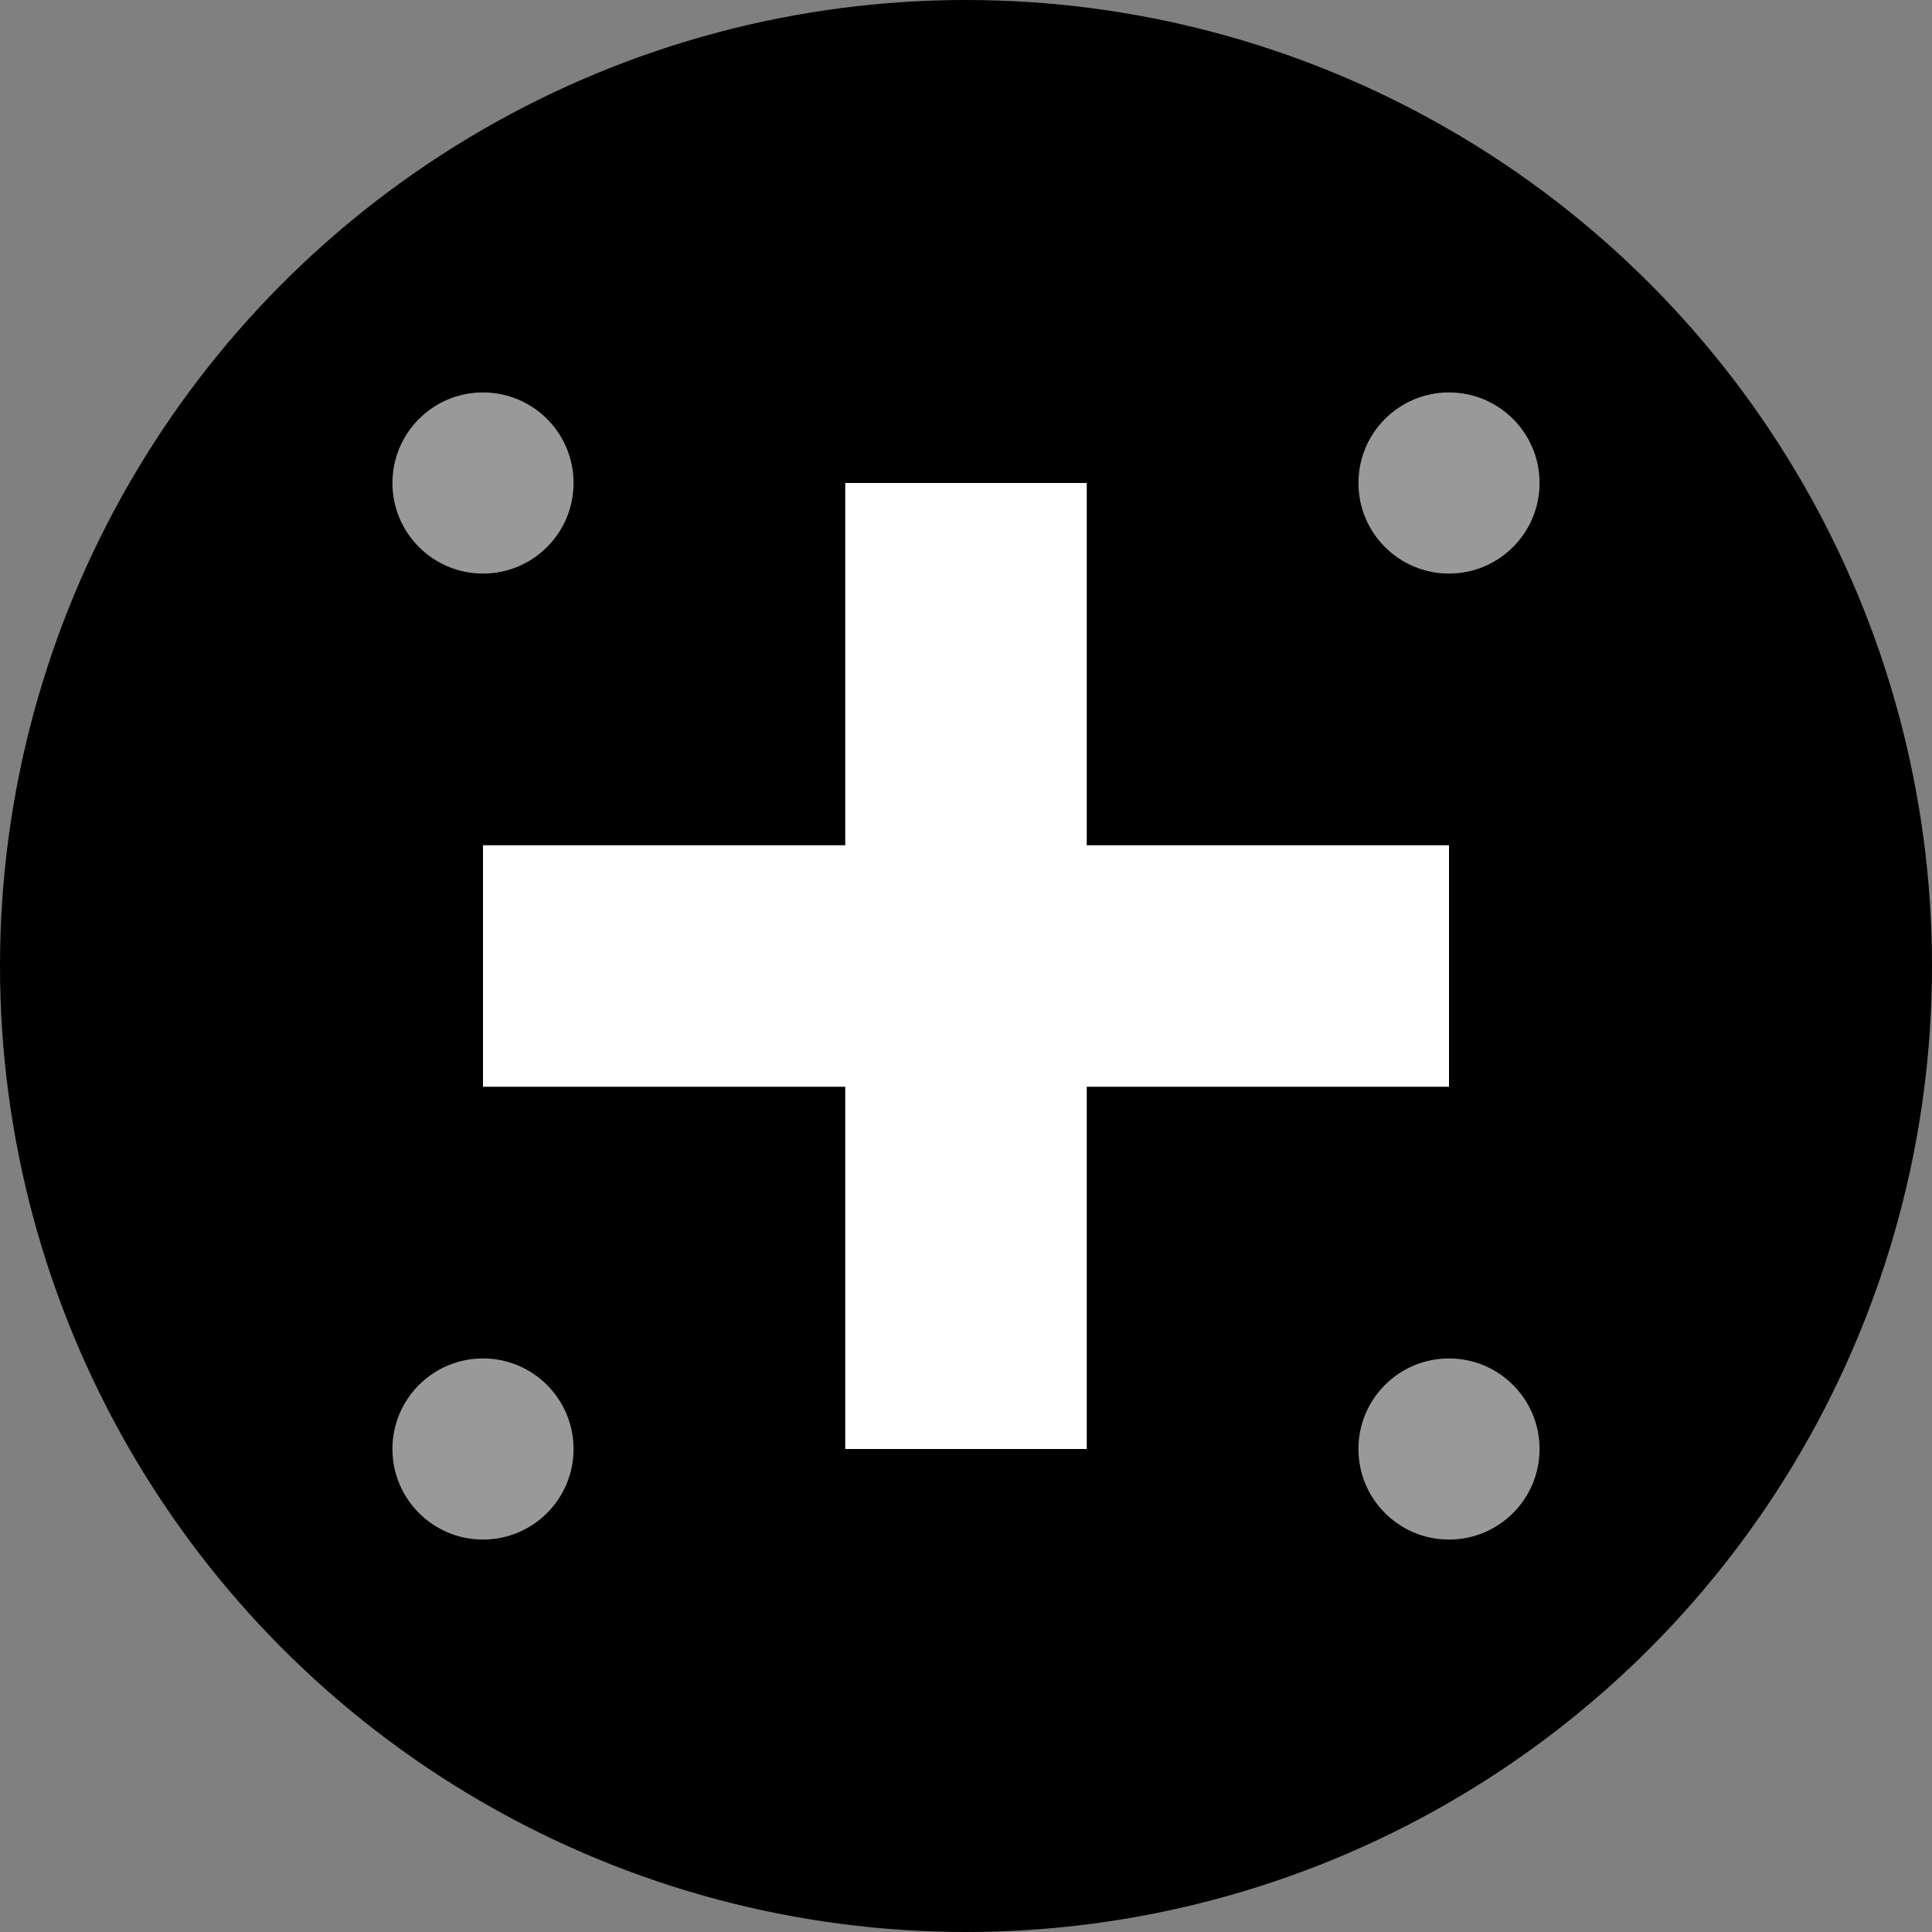
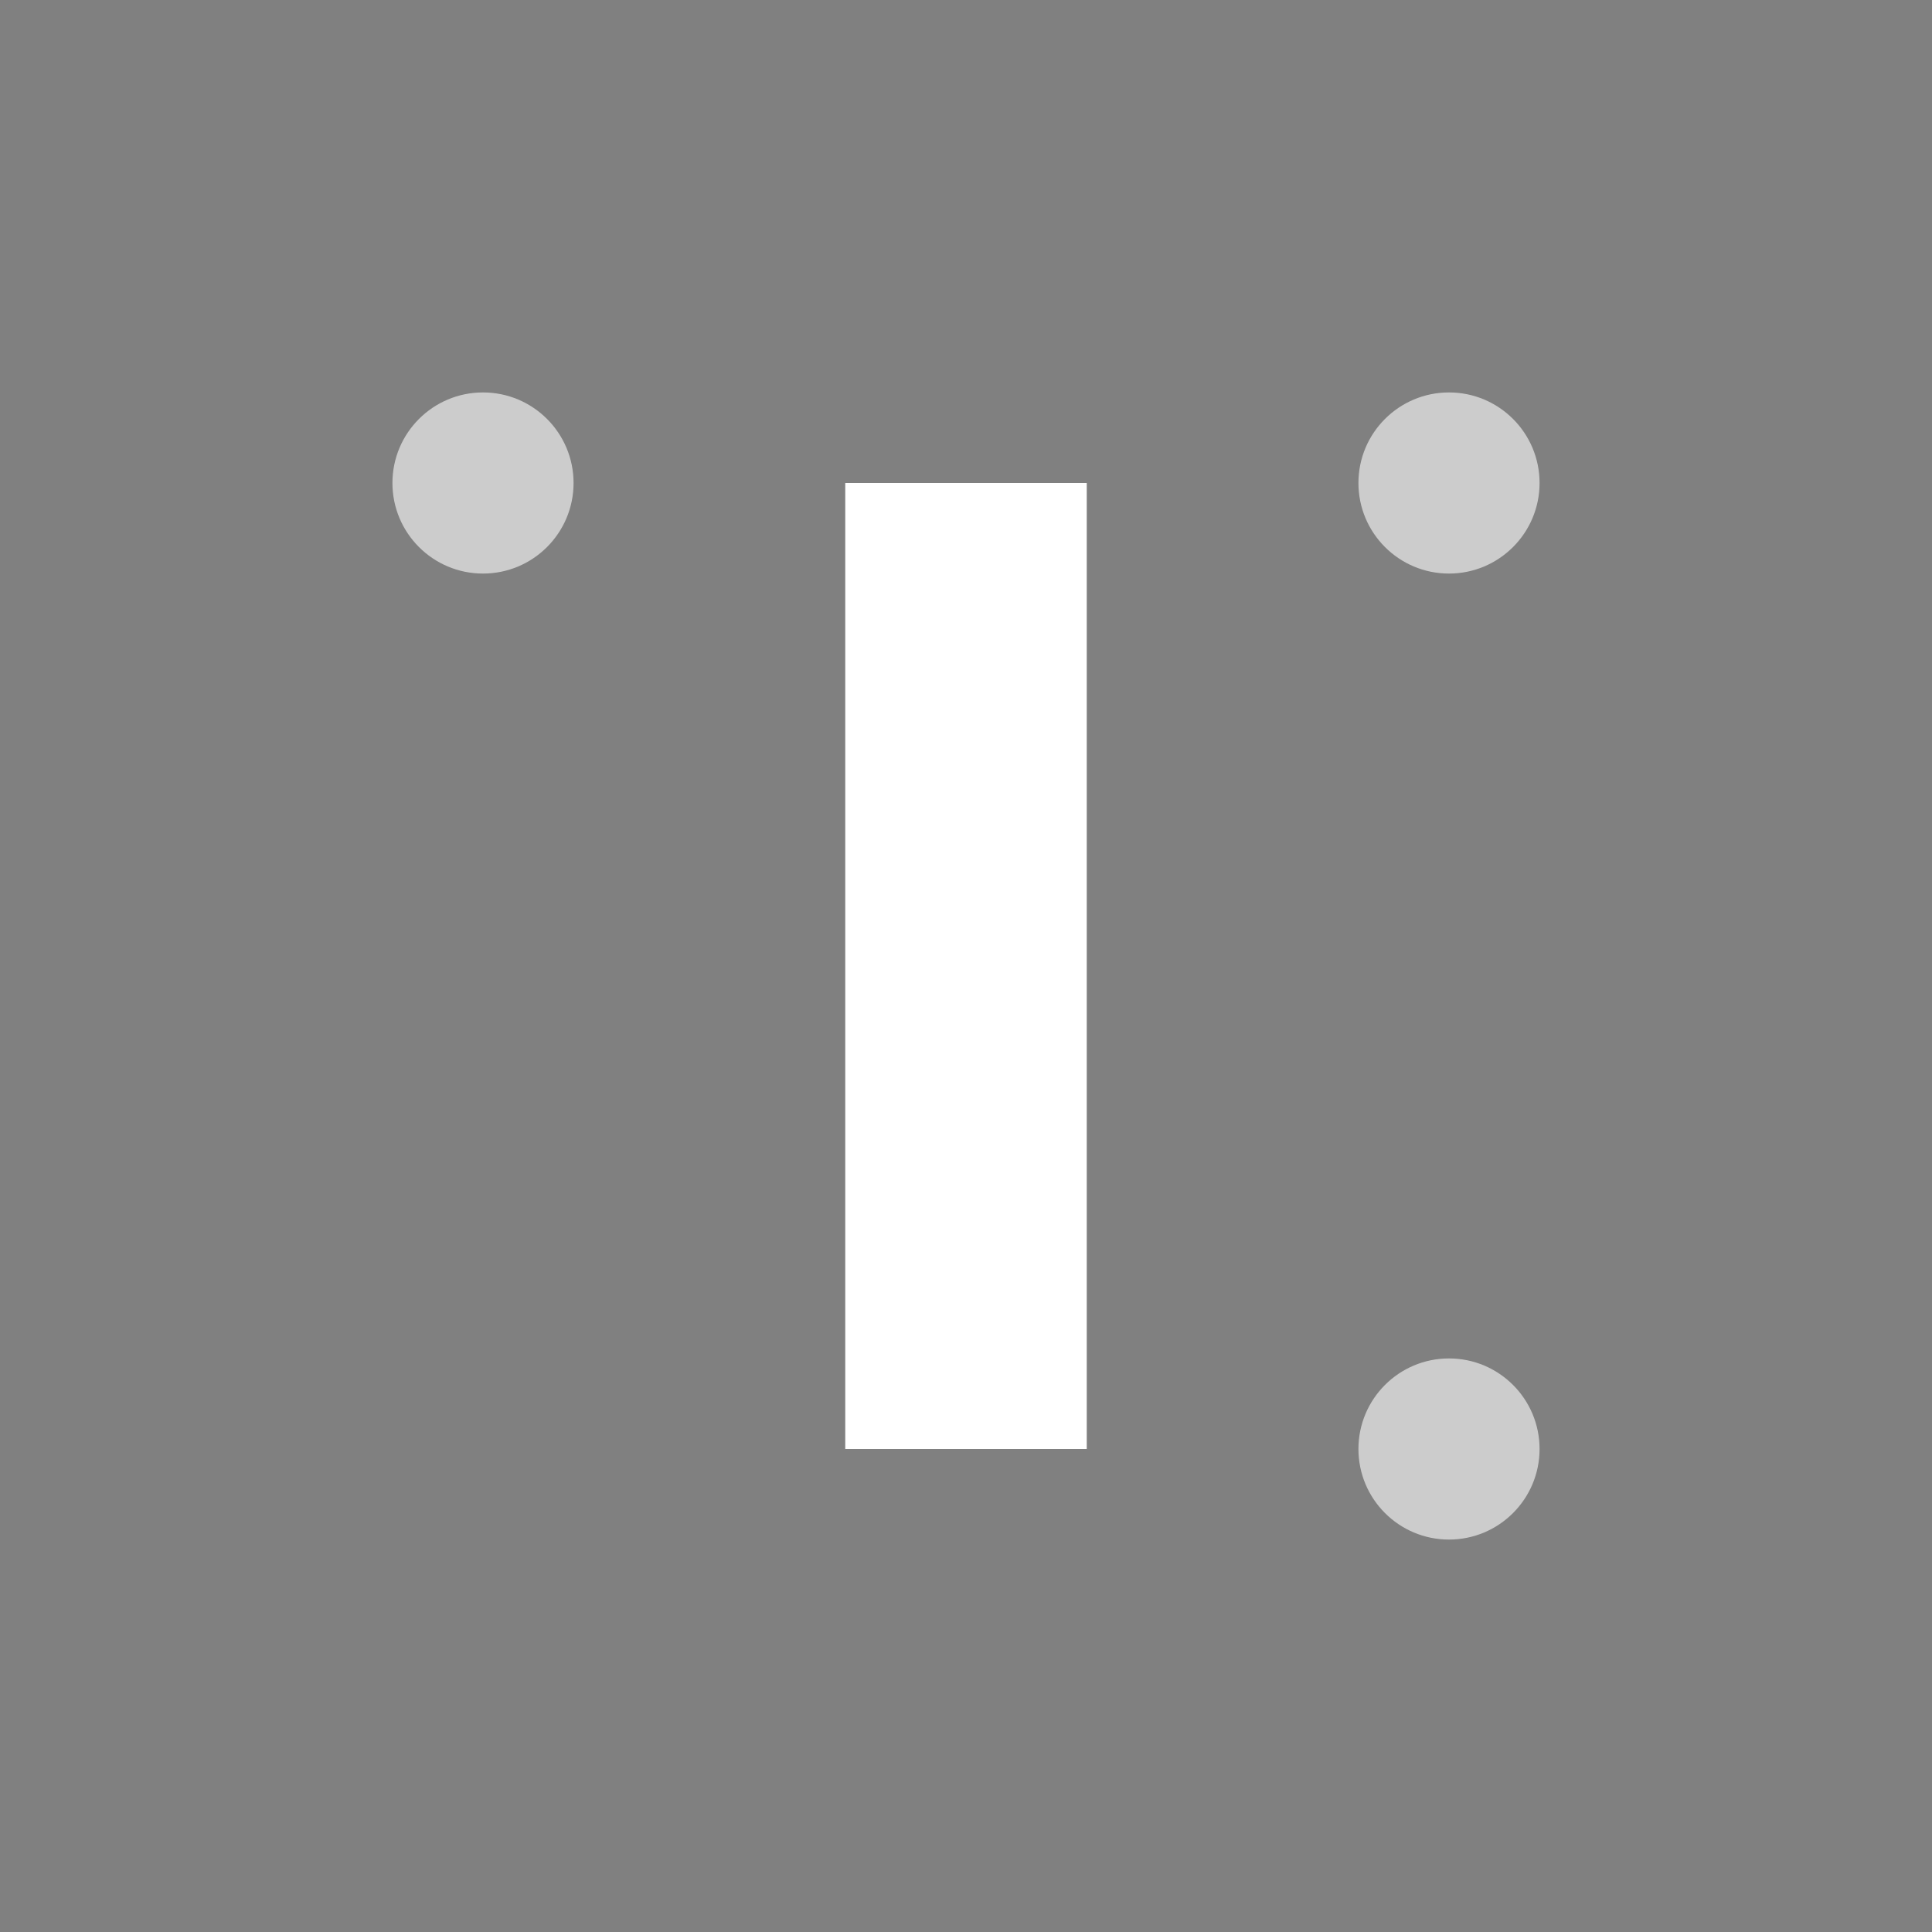
<svg xmlns="http://www.w3.org/2000/svg" width="32" height="32" viewBox="0 0 32 32" fill="none">
  <rect x="0" y="0" width="32" height="32" fill="#808080" stroke="none" />
-   <circle cx="16" cy="16" r="16" fill="#000000" />
  <rect x="14" y="8" width="4" height="16" fill="#FFFFFF" />
-   <rect x="8" y="14" width="16" height="4" fill="#FFFFFF" />
  <circle cx="8" cy="8" r="1.5" fill="#FFFFFF" opacity="0.6" />
  <circle cx="24" cy="8" r="1.5" fill="#FFFFFF" opacity="0.6" />
-   <circle cx="8" cy="24" r="1.5" fill="#FFFFFF" opacity="0.6" />
  <circle cx="24" cy="24" r="1.5" fill="#FFFFFF" opacity="0.6" />
</svg>